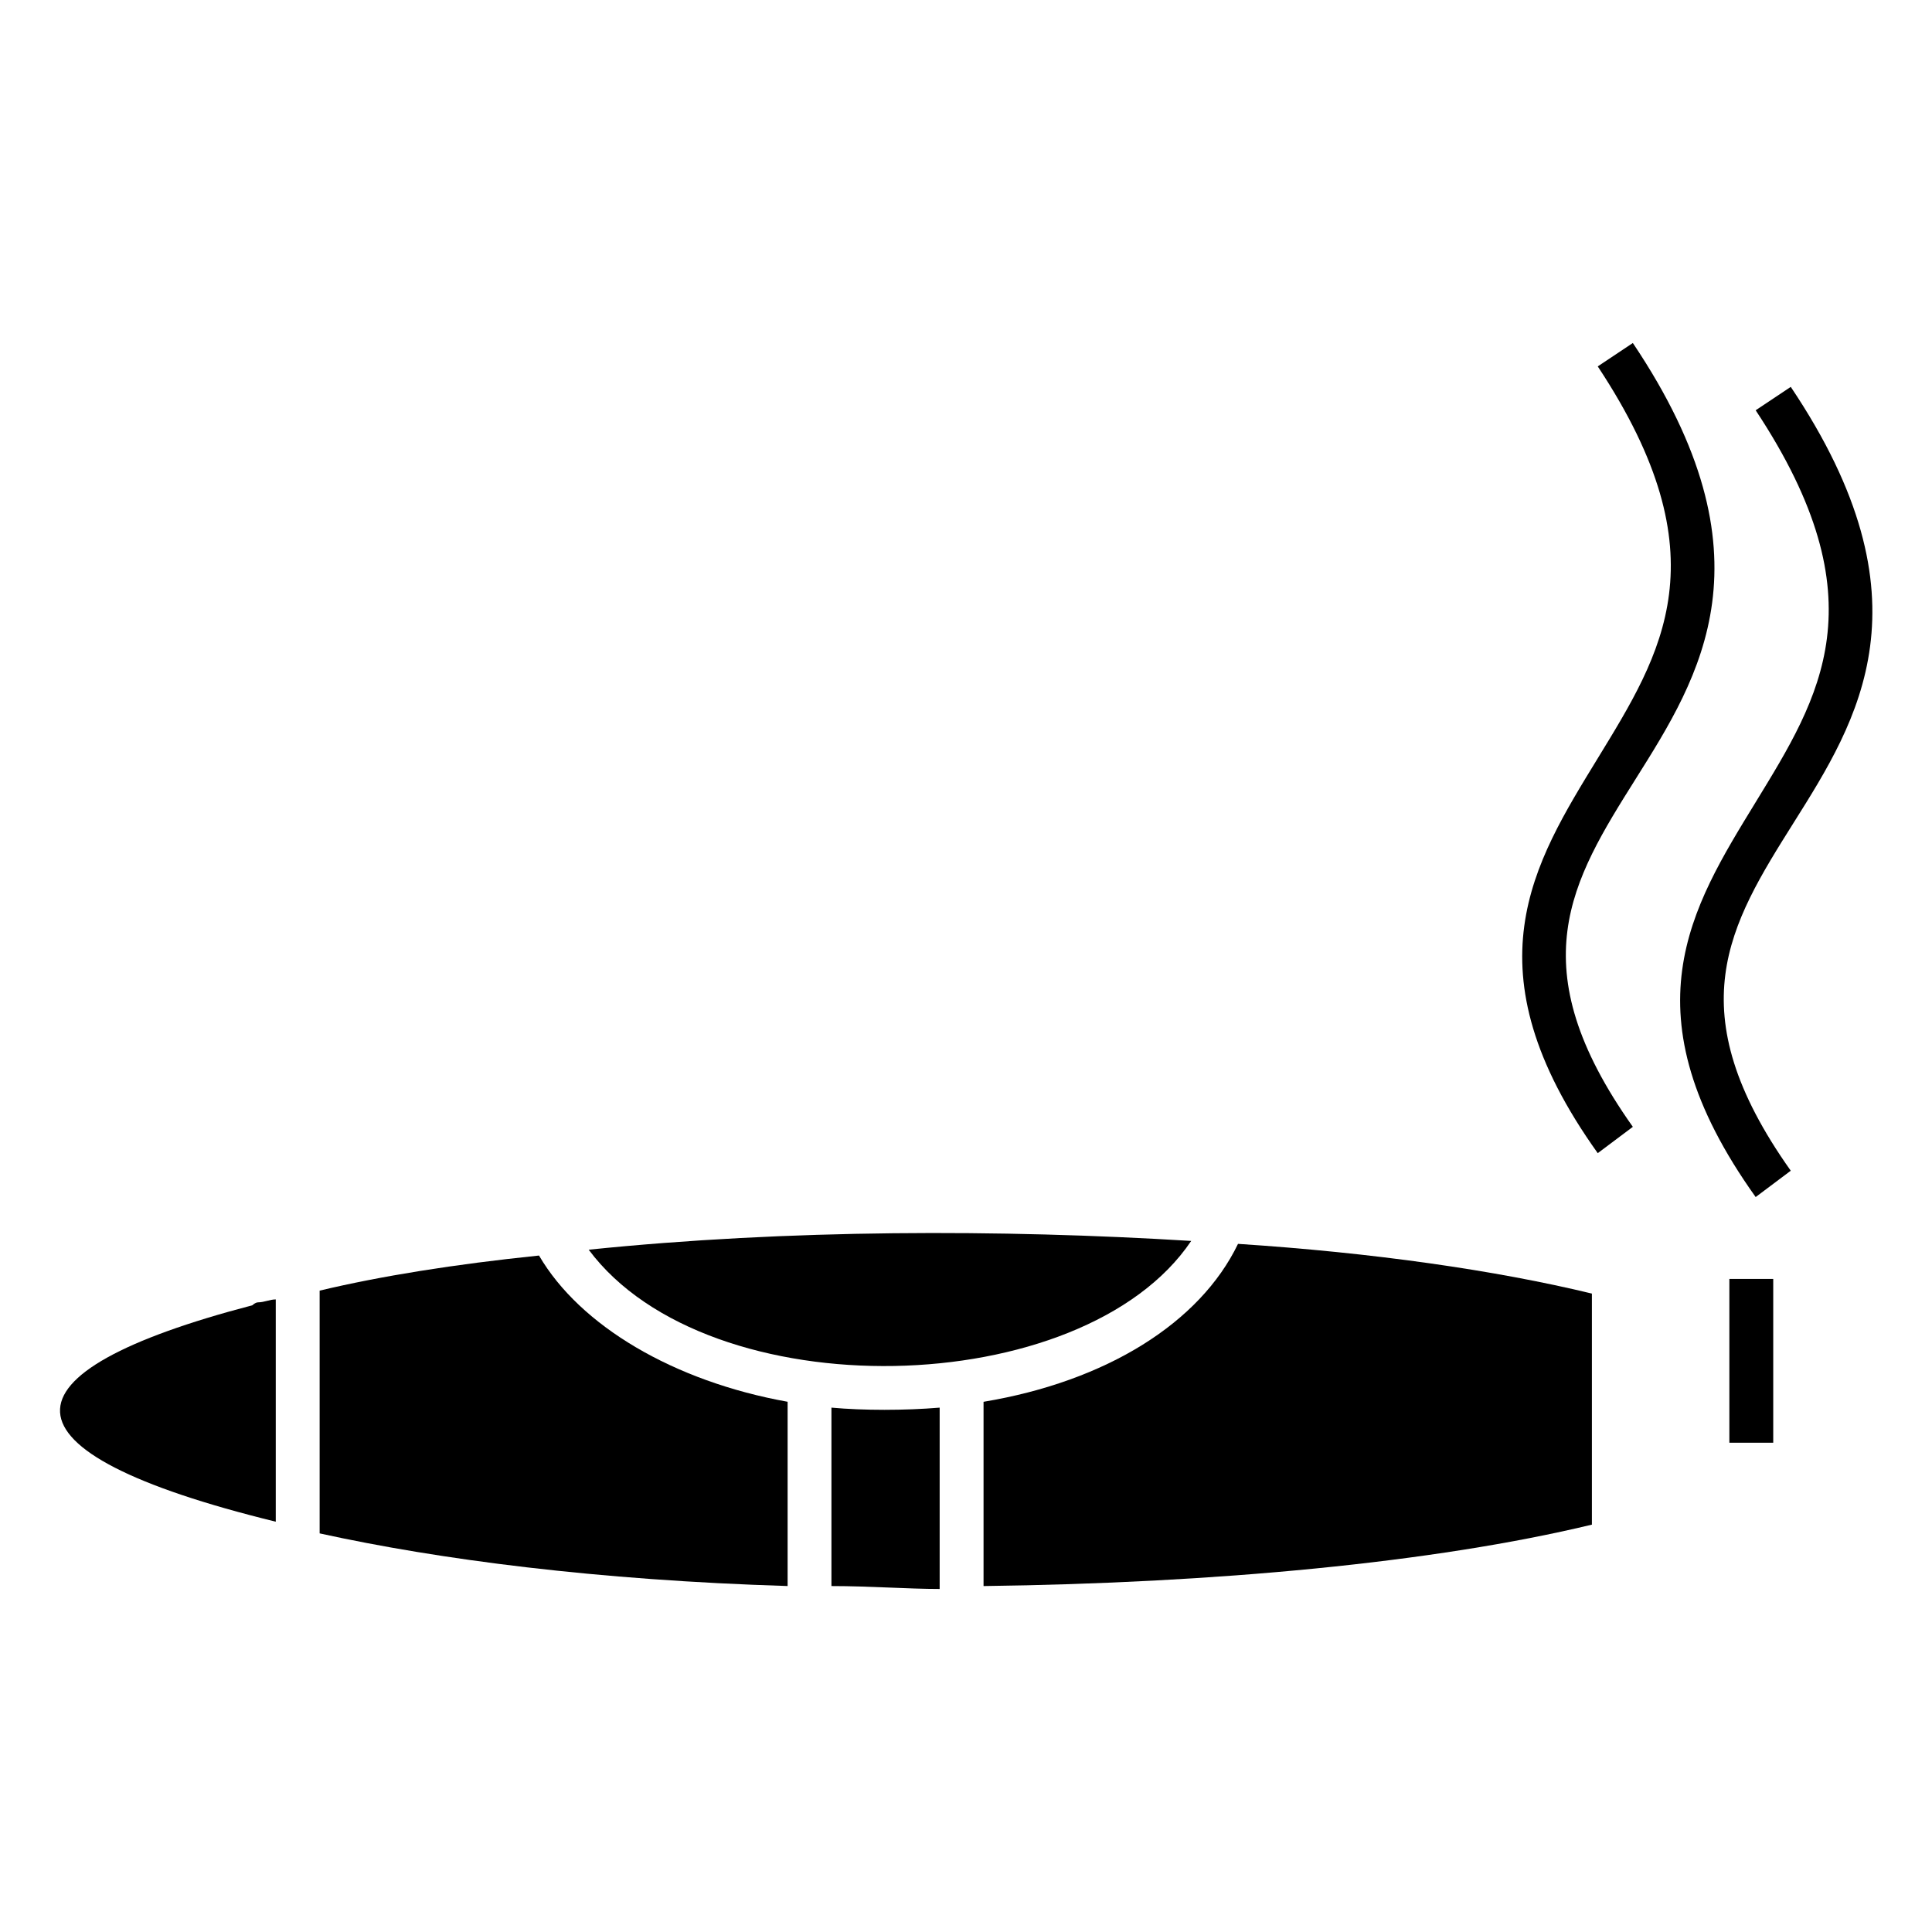
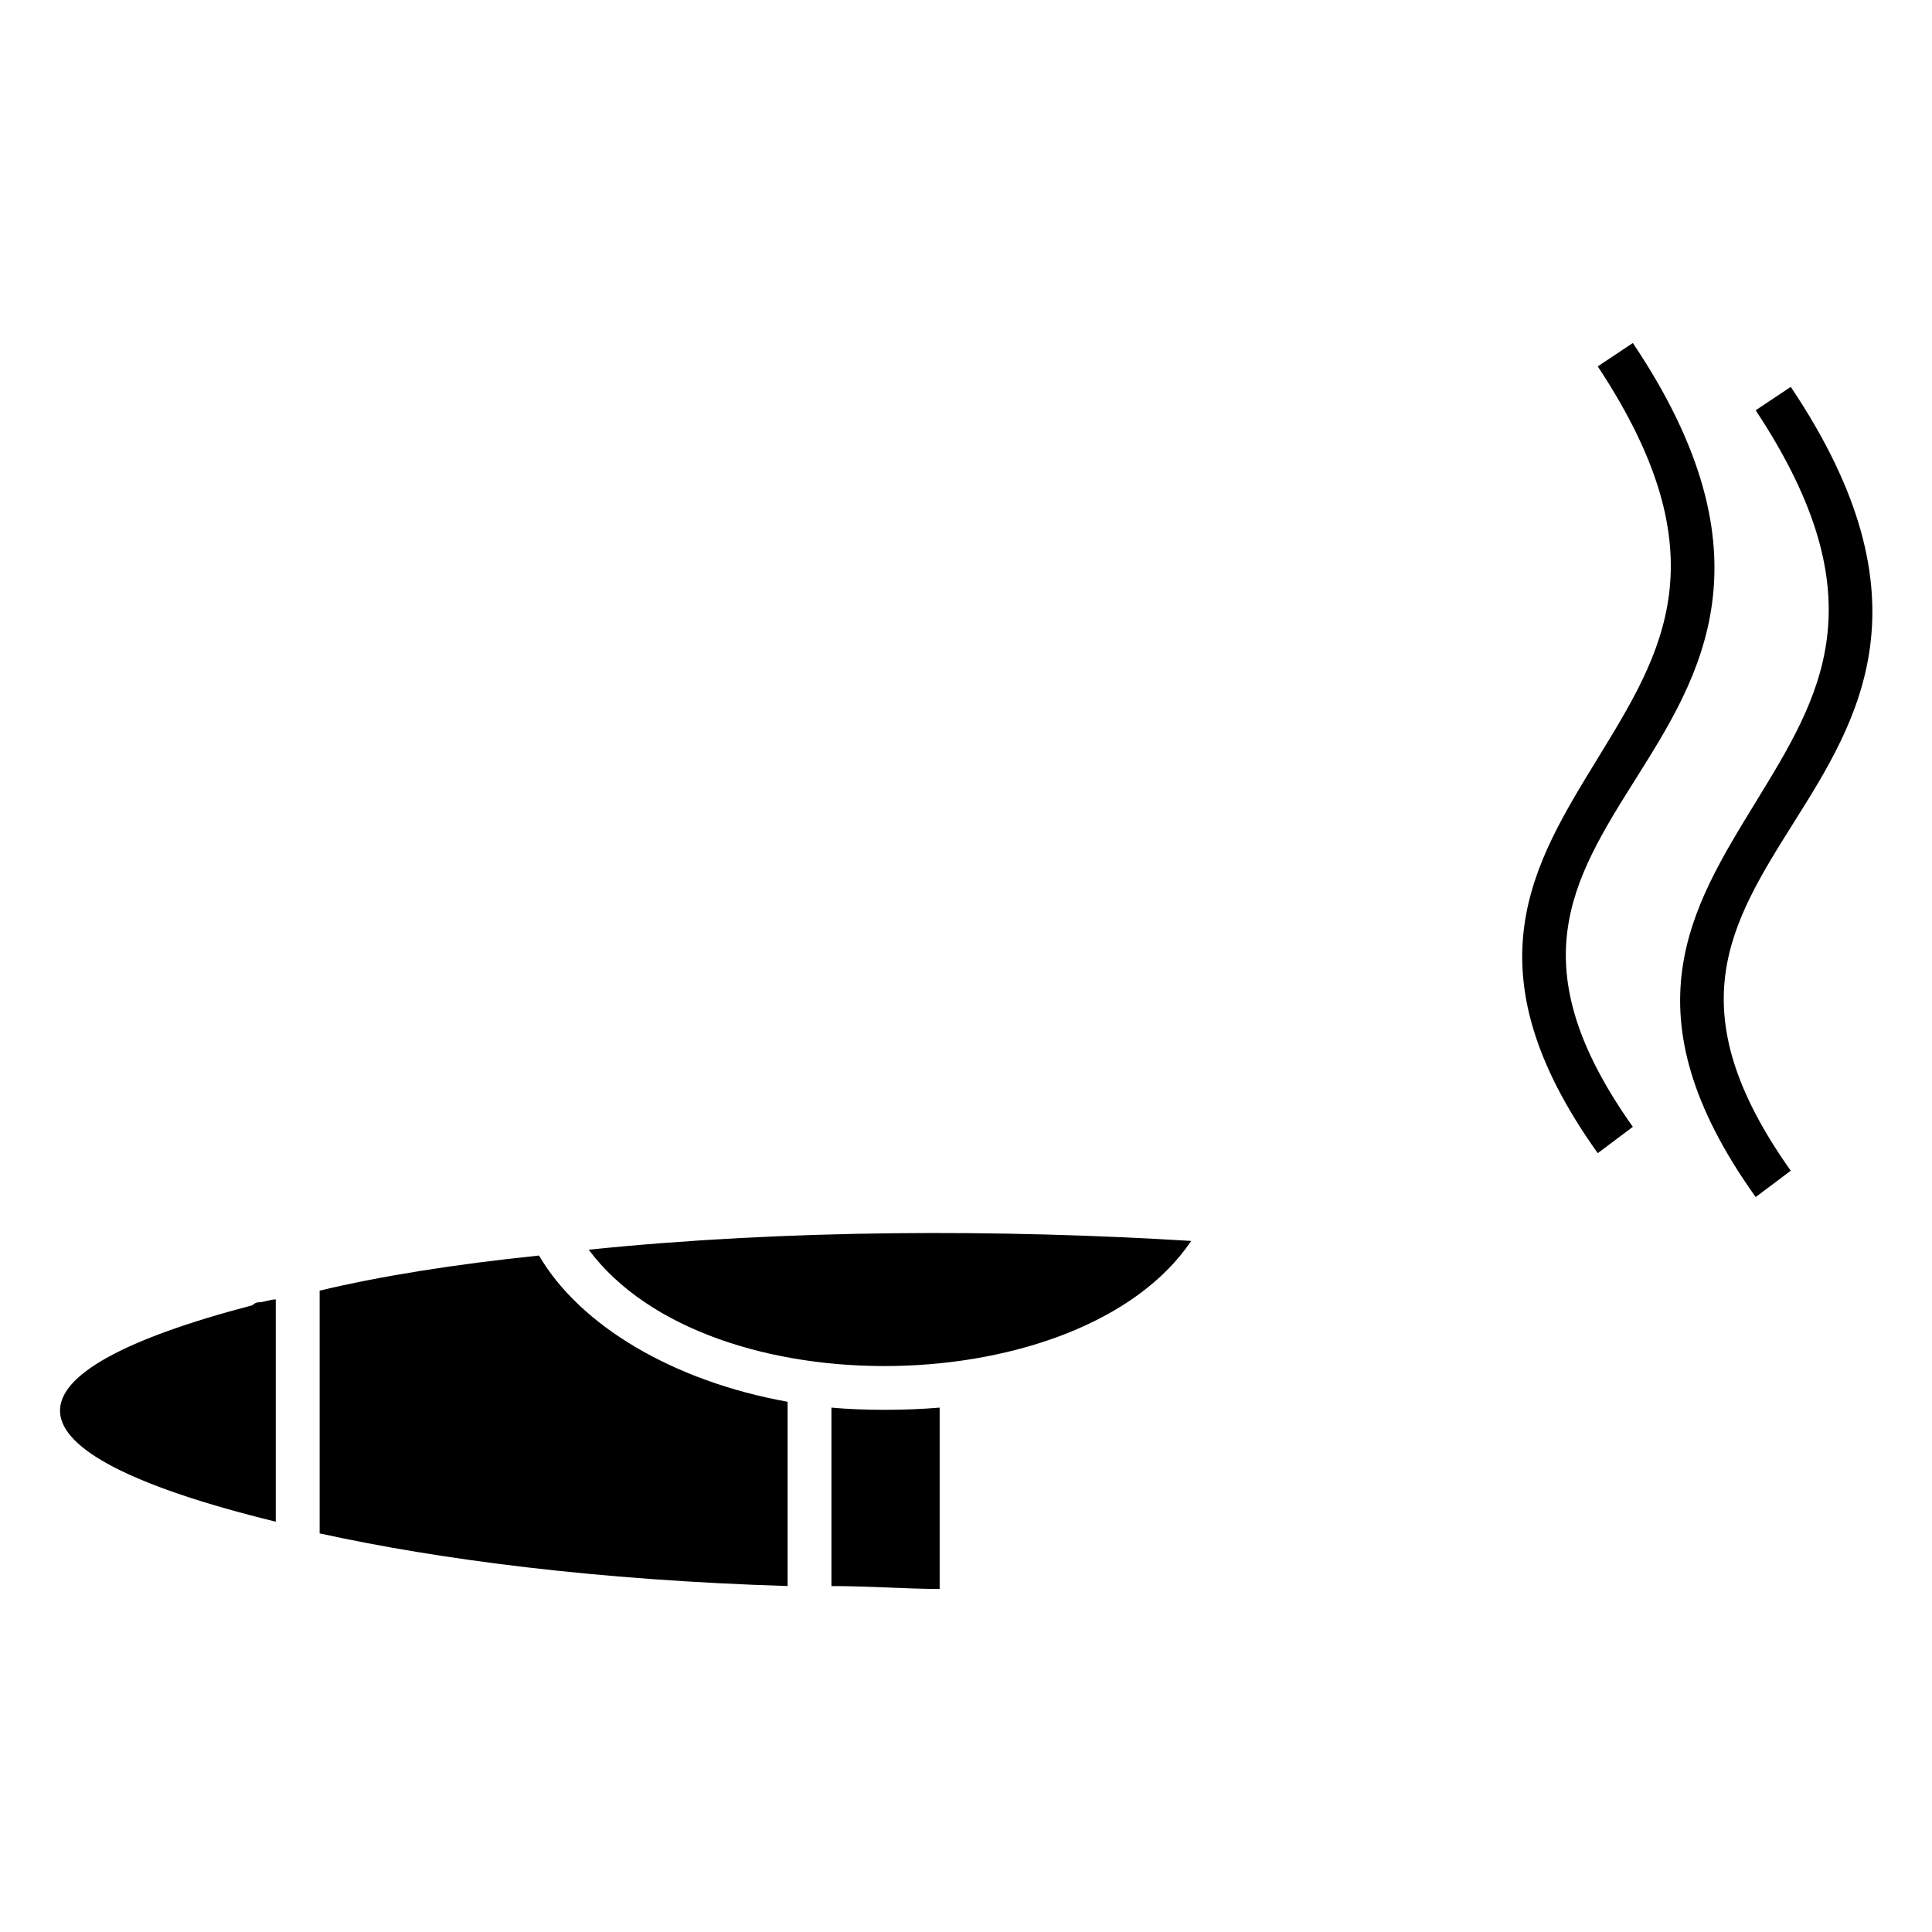
<svg xmlns="http://www.w3.org/2000/svg" fill="#000000" width="800px" height="800px" version="1.1" viewBox="144 144 512 512">
  <g>
-     <path d="m602.3 482.93h11.625v43.406h-11.625z" />
    <path d="m210.88 489.91c-68.207 17.828-69.758 38.754 6.199 57.355v-58.906c-1.551 0-3.102 0.773-4.652 0.773-0.77 0-1.547 0.777-1.547 0.777z" />
    <path d="m459.68 472.86c-50.383-3.102-106.96-3.102-159.67 2.324 31.777 42.633 130.99 40.309 159.67-2.324z" />
    <path d="m286.84 476.73c-22.477 2.324-41.855 5.426-58.133 9.301v64.332c31.777 6.977 73.633 12.402 124.02 13.953v-48.832c-30.23-5.426-55.031-20.152-65.883-38.754z" />
-     <path d="m404.65 515.49v48.832c61.23-0.773 119.36-6.199 161.22-16.277v-61.23c-25.578-6.199-58.133-10.852-93.785-13.176-10.078 20.922-34.879 36.426-67.434 41.852z" />
    <path d="m364.34 517.04v47.281c10.078 0 20.152 0.773 28.68 0.773v-48.055c-9.301 0.773-20.152 0.773-28.68 0z" />
    <path d="m576.72 234.9-9.301 6.199c33.328 50.383 17.051 75.957 0 103.86-17.051 27.902-34.879 55.805 0 104.64l9.301-6.977c-30.23-42.629-16.277-65.109 0.773-92.234 17.055-27.125 37.207-58.906-0.773-115.49z" />
    <path d="m618.57 246.53-9.301 6.199c33.328 50.383 17.051 75.957 0 103.86-17.051 27.902-34.879 55.805 0 104.64l9.301-6.977c-30.23-42.629-16.277-65.109 0.773-92.234 17.055-27.129 37.207-58.906-0.773-115.49z" />
  </g>
</svg>